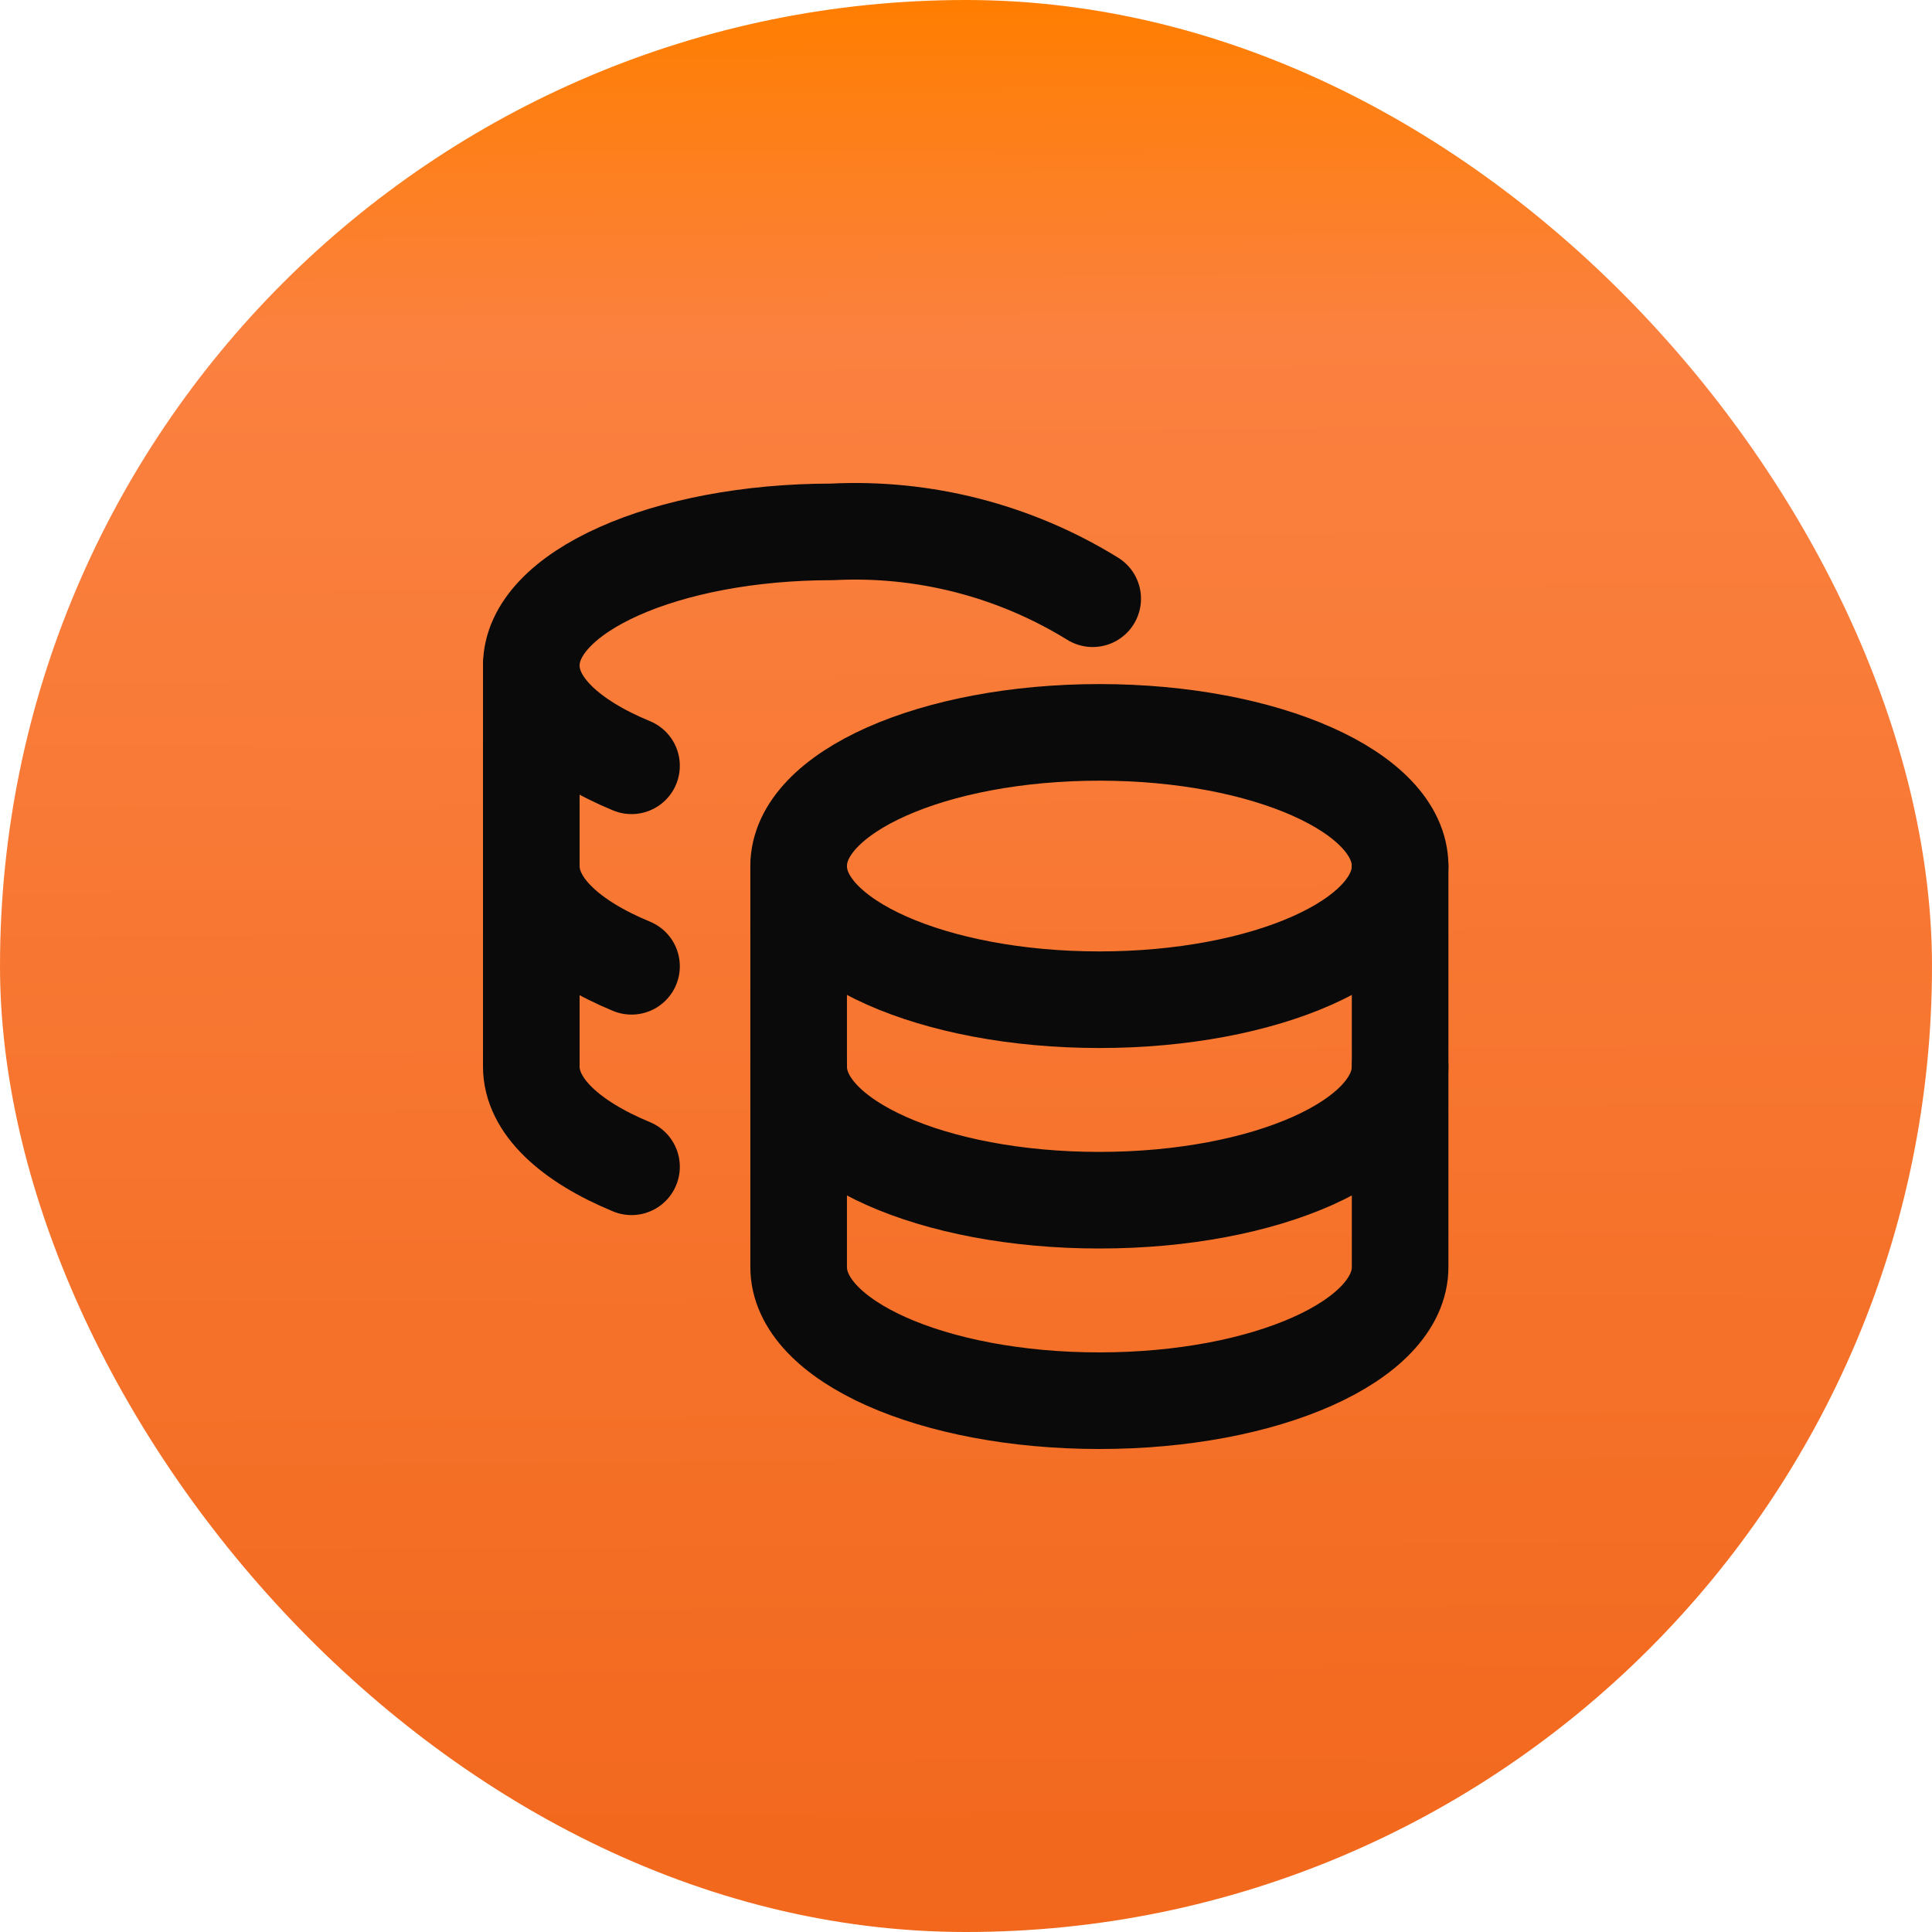
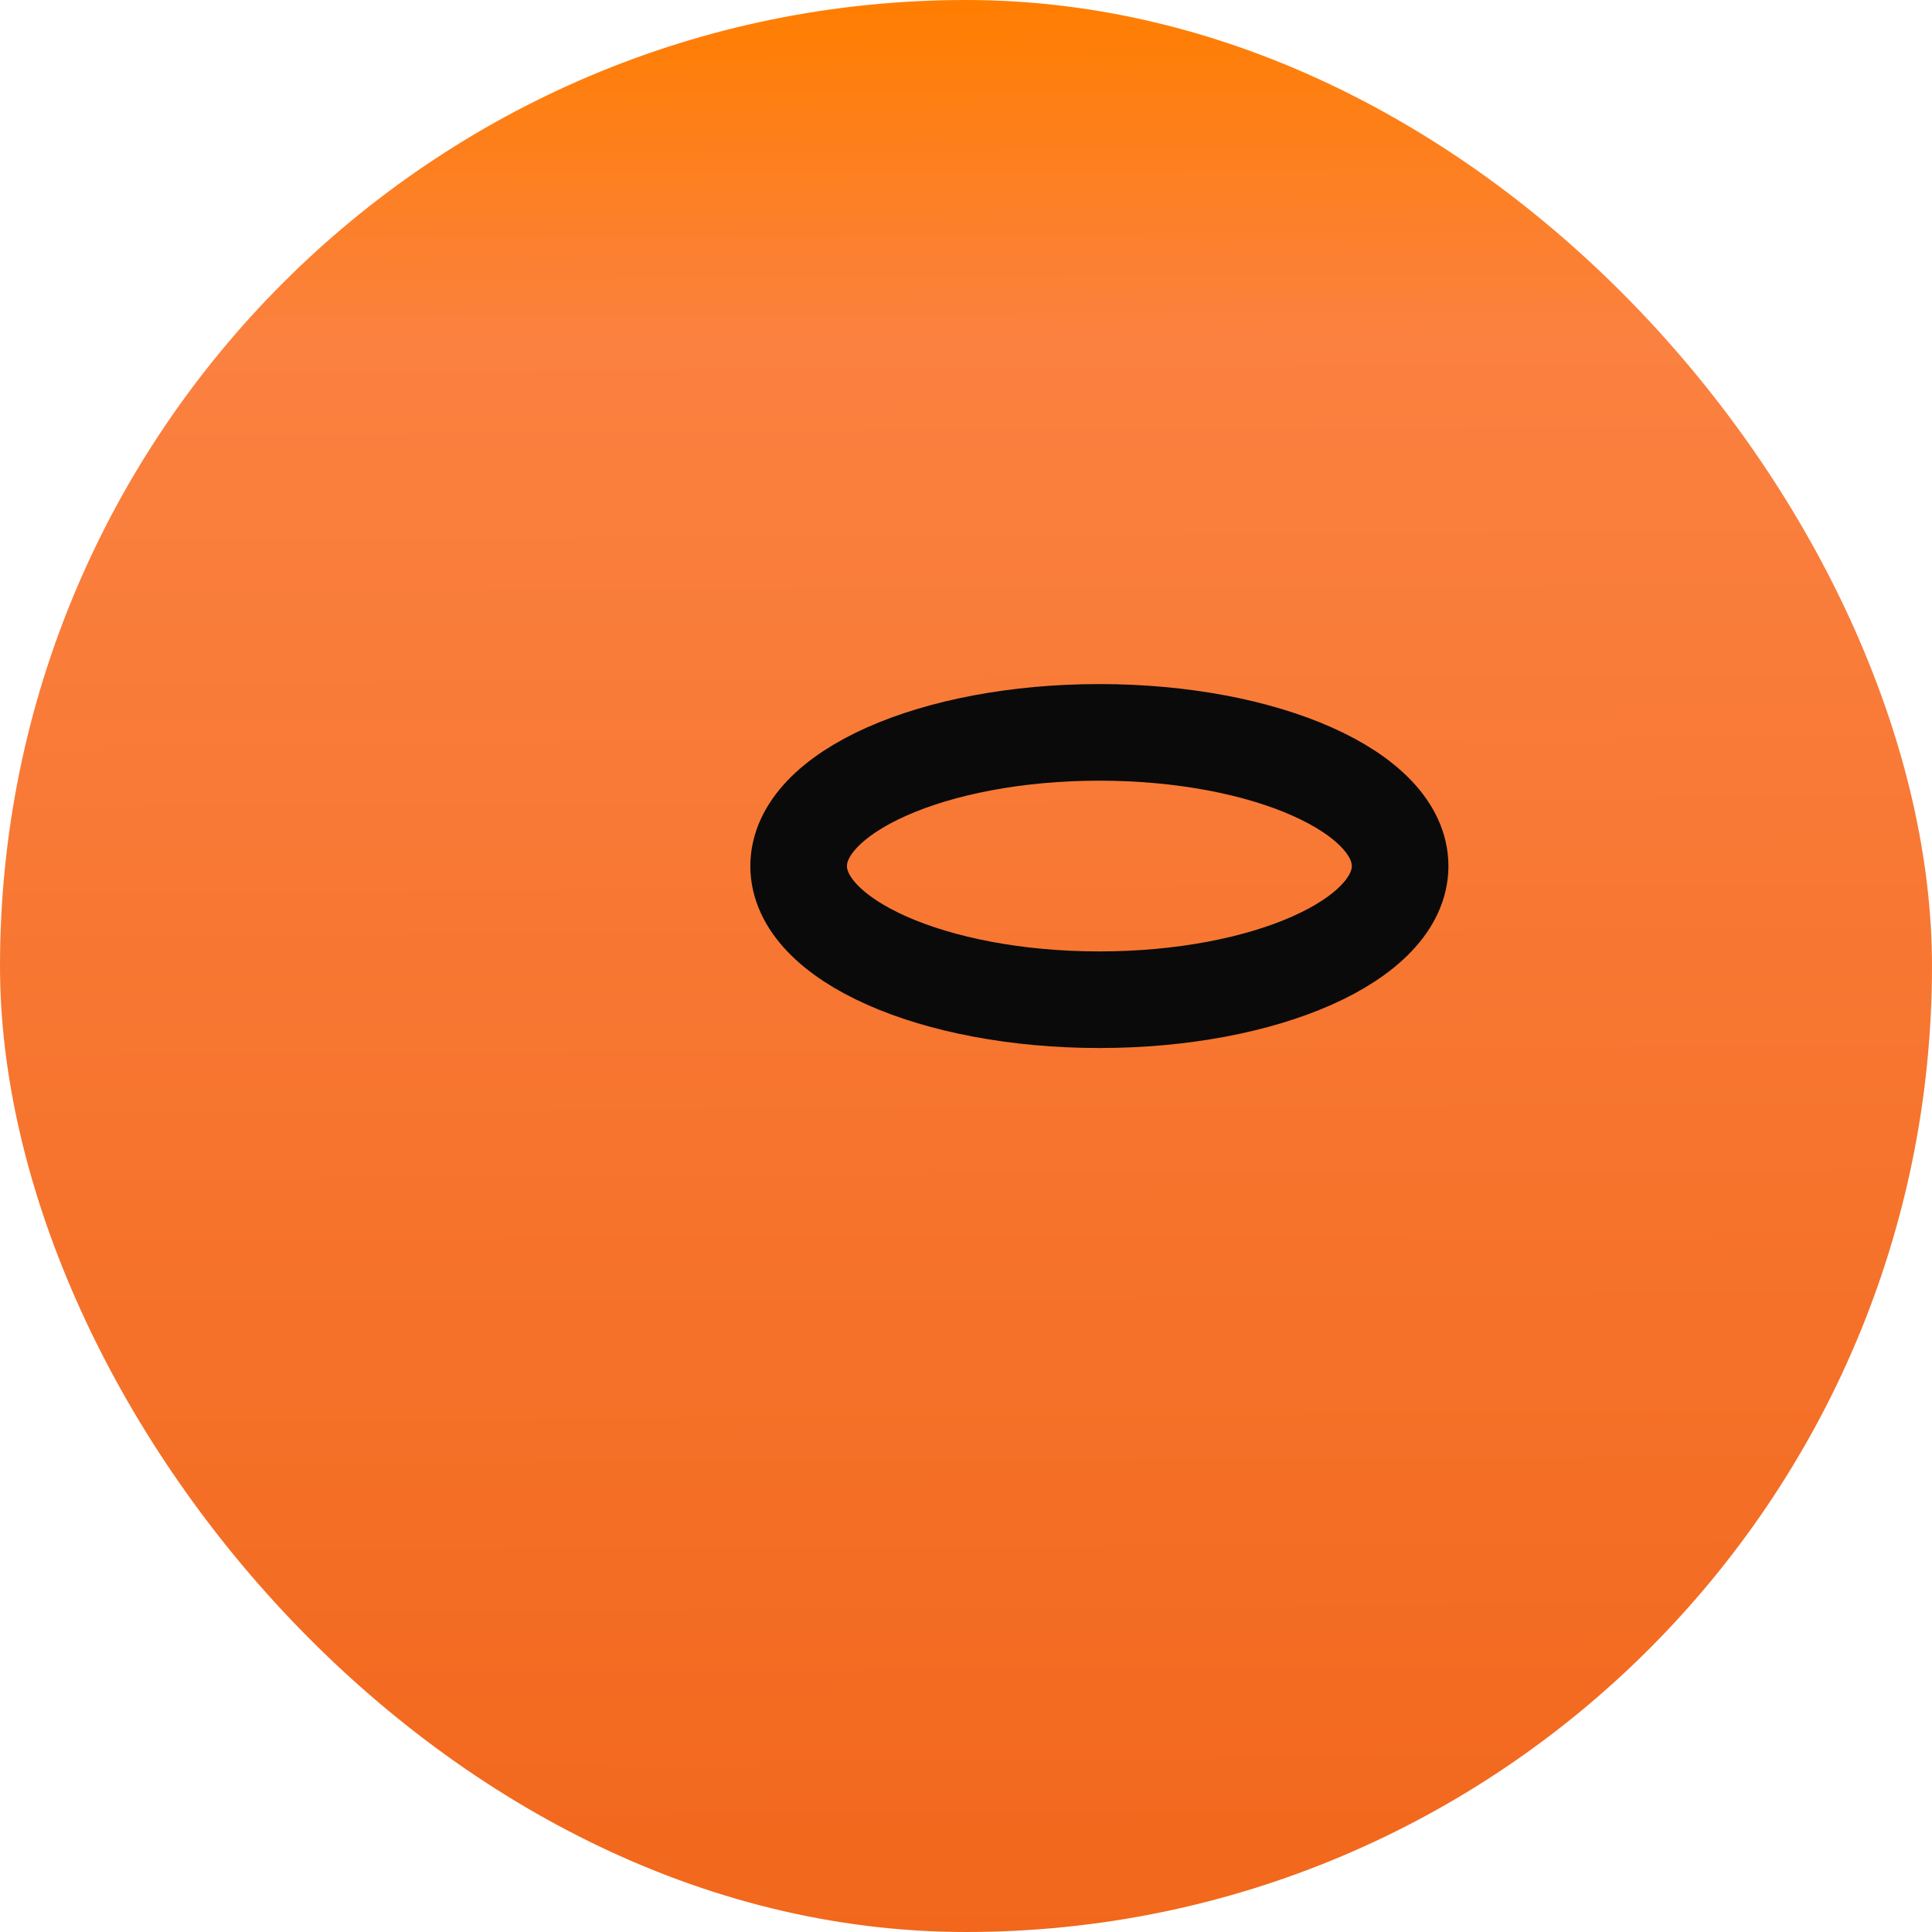
<svg xmlns="http://www.w3.org/2000/svg" width="40" height="40" viewBox="0 0 40 40" fill="none">
  <rect width="40" height="40" rx="20" fill="url(#paint0_linear_907_1303)" />
  <path d="M22.762 20.698C26.201 20.698 28.988 19.459 28.988 17.931C28.988 16.402 26.201 15.163 22.762 15.163C19.323 15.163 16.535 16.402 16.535 17.931C16.535 19.459 19.323 20.698 22.762 20.698Z" stroke="#0A0A0A" stroke-width="2" stroke-linecap="round" stroke-linejoin="round" />
-   <path d="M16.535 17.93V26.233C16.535 27.755 19.302 29 22.762 29C26.221 29 28.988 27.755 28.988 26.233V17.93" stroke="#0A0A0A" stroke-width="2" stroke-linecap="round" stroke-linejoin="round" />
-   <path d="M28.988 22.082C28.988 23.604 26.221 24.849 22.761 24.849C19.302 24.849 16.535 23.604 16.535 22.082M22.623 12.396C21.006 11.398 19.124 10.915 17.227 11.012C13.781 11.012 11 12.258 11 13.78C11 14.596 11.803 15.329 13.075 15.855" stroke="#0A0A0A" stroke-width="2" stroke-linecap="round" stroke-linejoin="round" />
-   <path d="M13.075 24.157C11.803 23.631 11 22.898 11 22.082V13.78" stroke="#0A0A0A" stroke-width="2" stroke-linecap="round" stroke-linejoin="round" />
-   <path d="M13.075 20.006C11.803 19.48 11 18.747 11 17.93" stroke="#0A0A0A" stroke-width="2" stroke-linecap="round" stroke-linejoin="round" />
  <defs>
    <linearGradient id="paint0_linear_907_1303" x1="20" y1="1.40459e-08" x2="20.236" y2="46.213" gradientUnits="userSpaceOnUse">
      <stop stop-color="#FF7E00" />
      <stop offset="0.151" stop-color="#FB8140" />
      <stop offset="0.901" stop-color="#F1661A" />
    </linearGradient>
  </defs>
</svg>